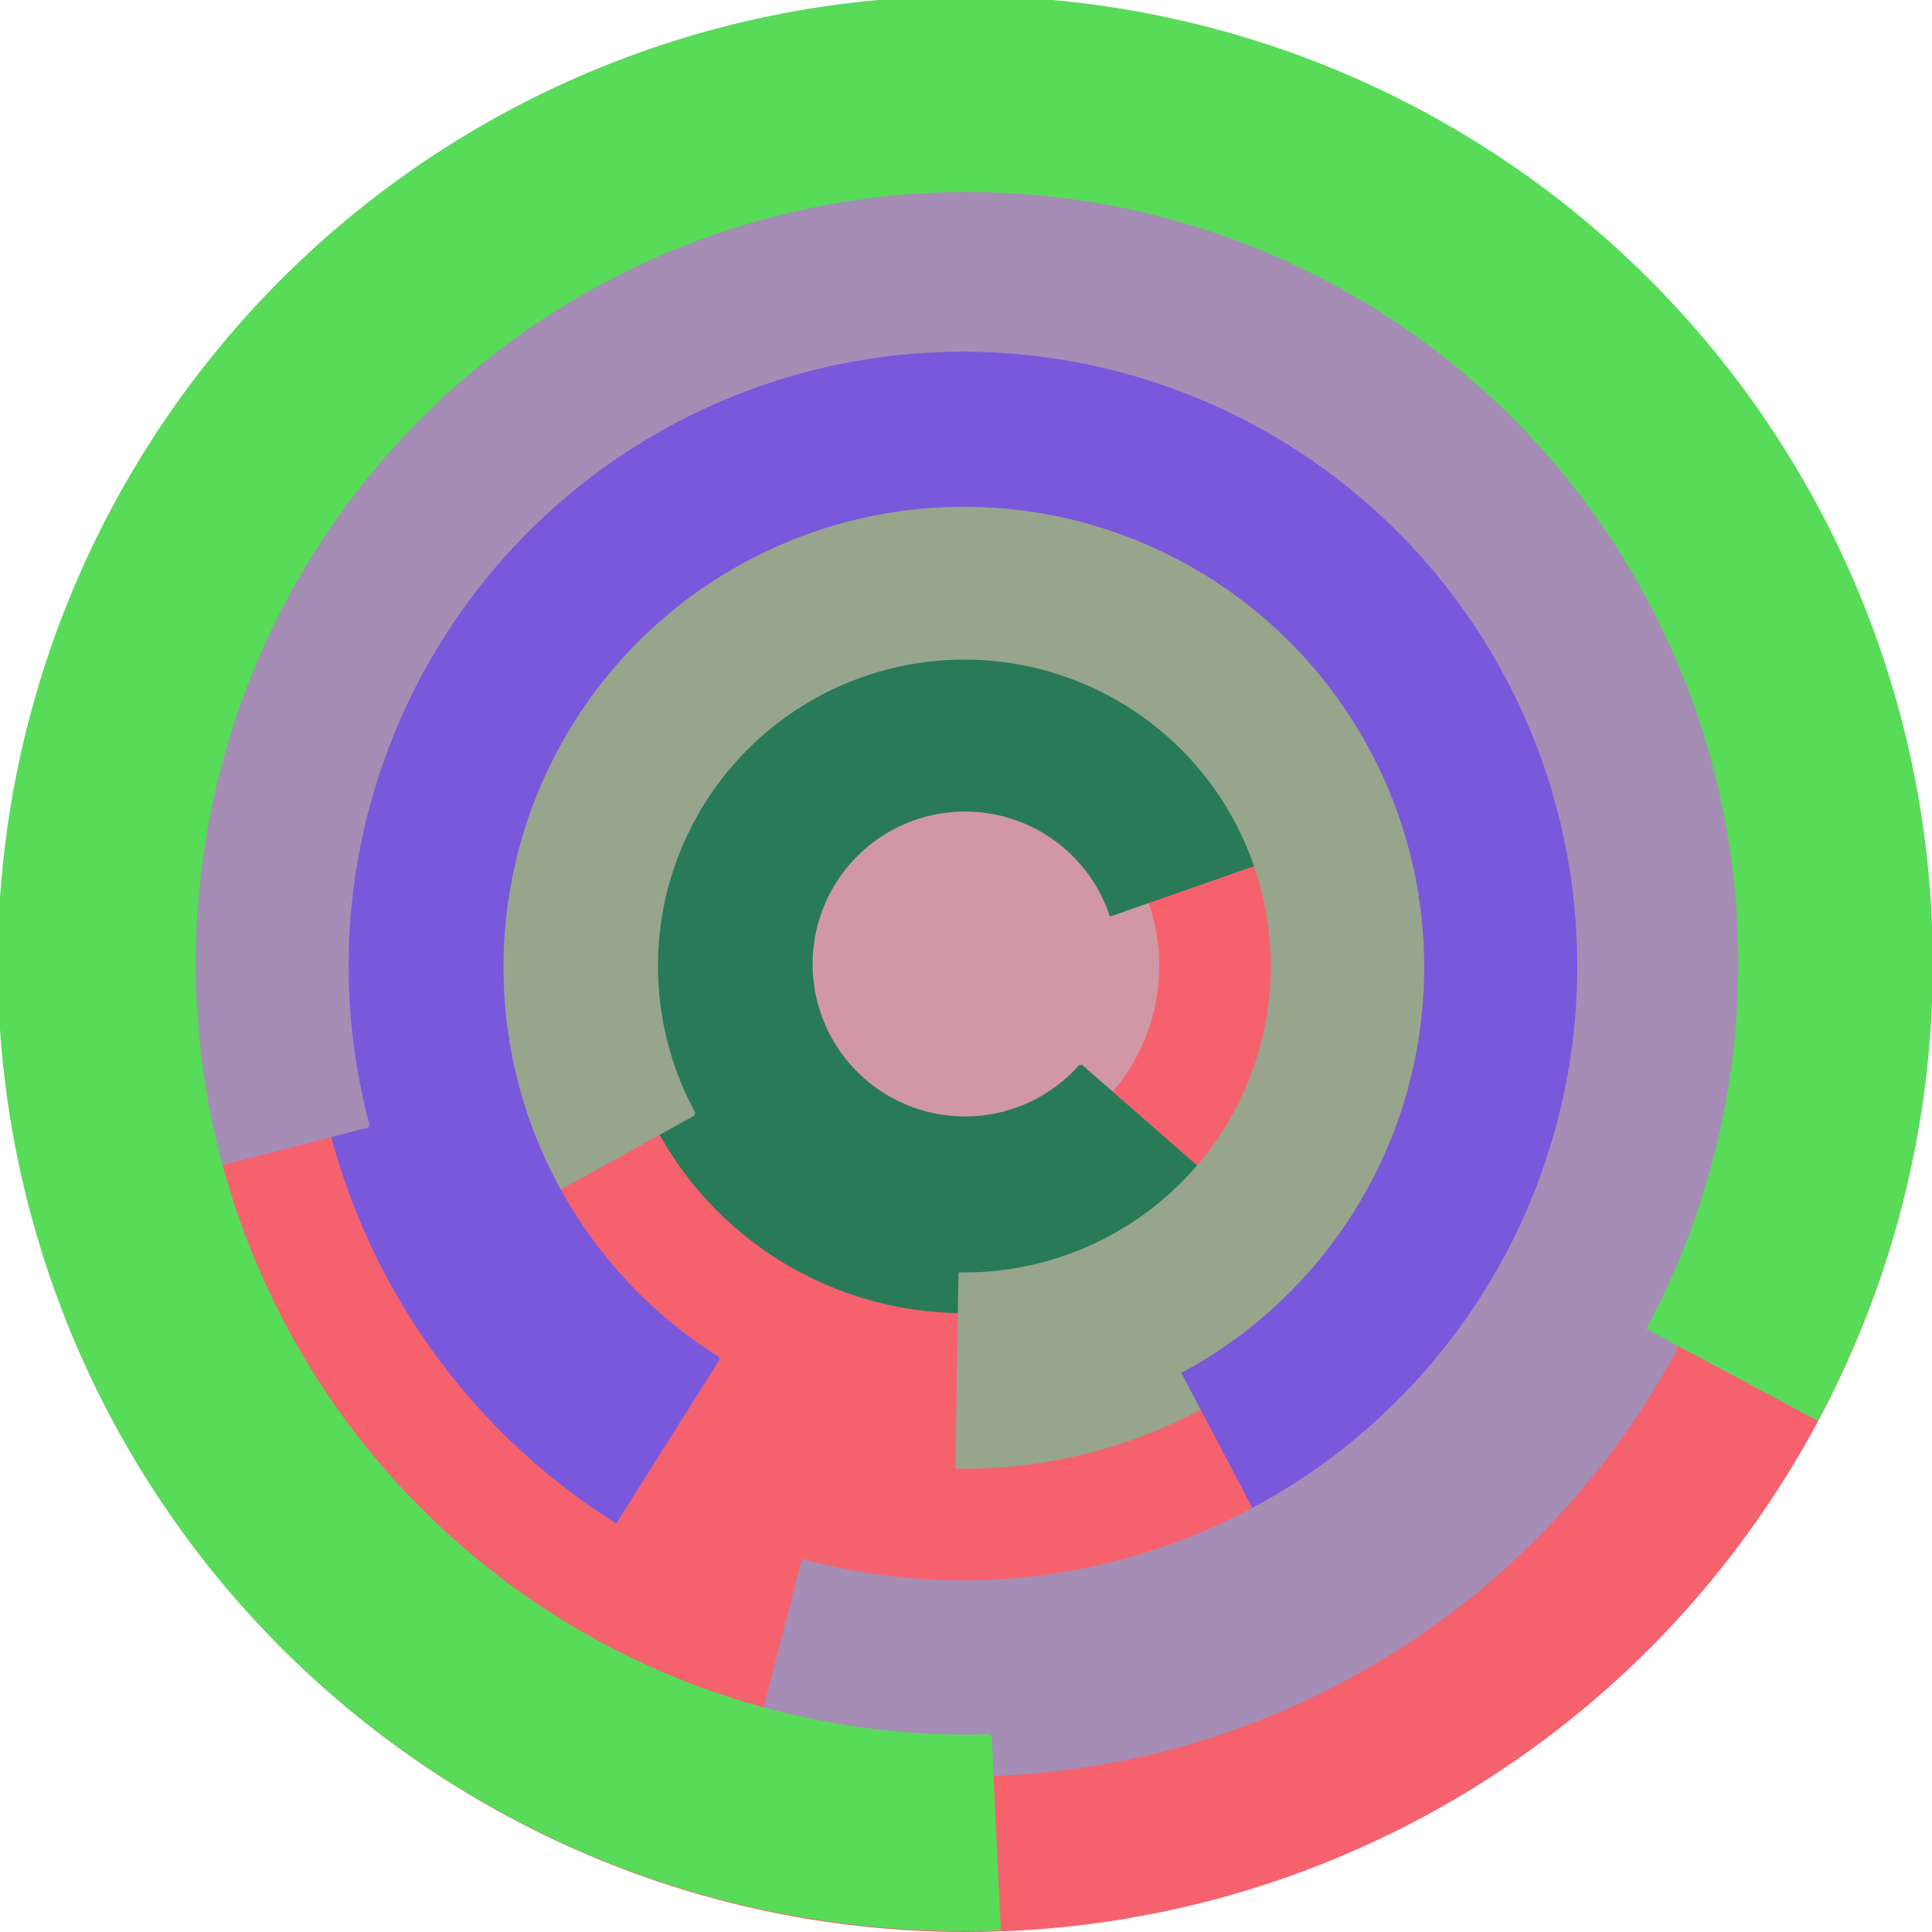
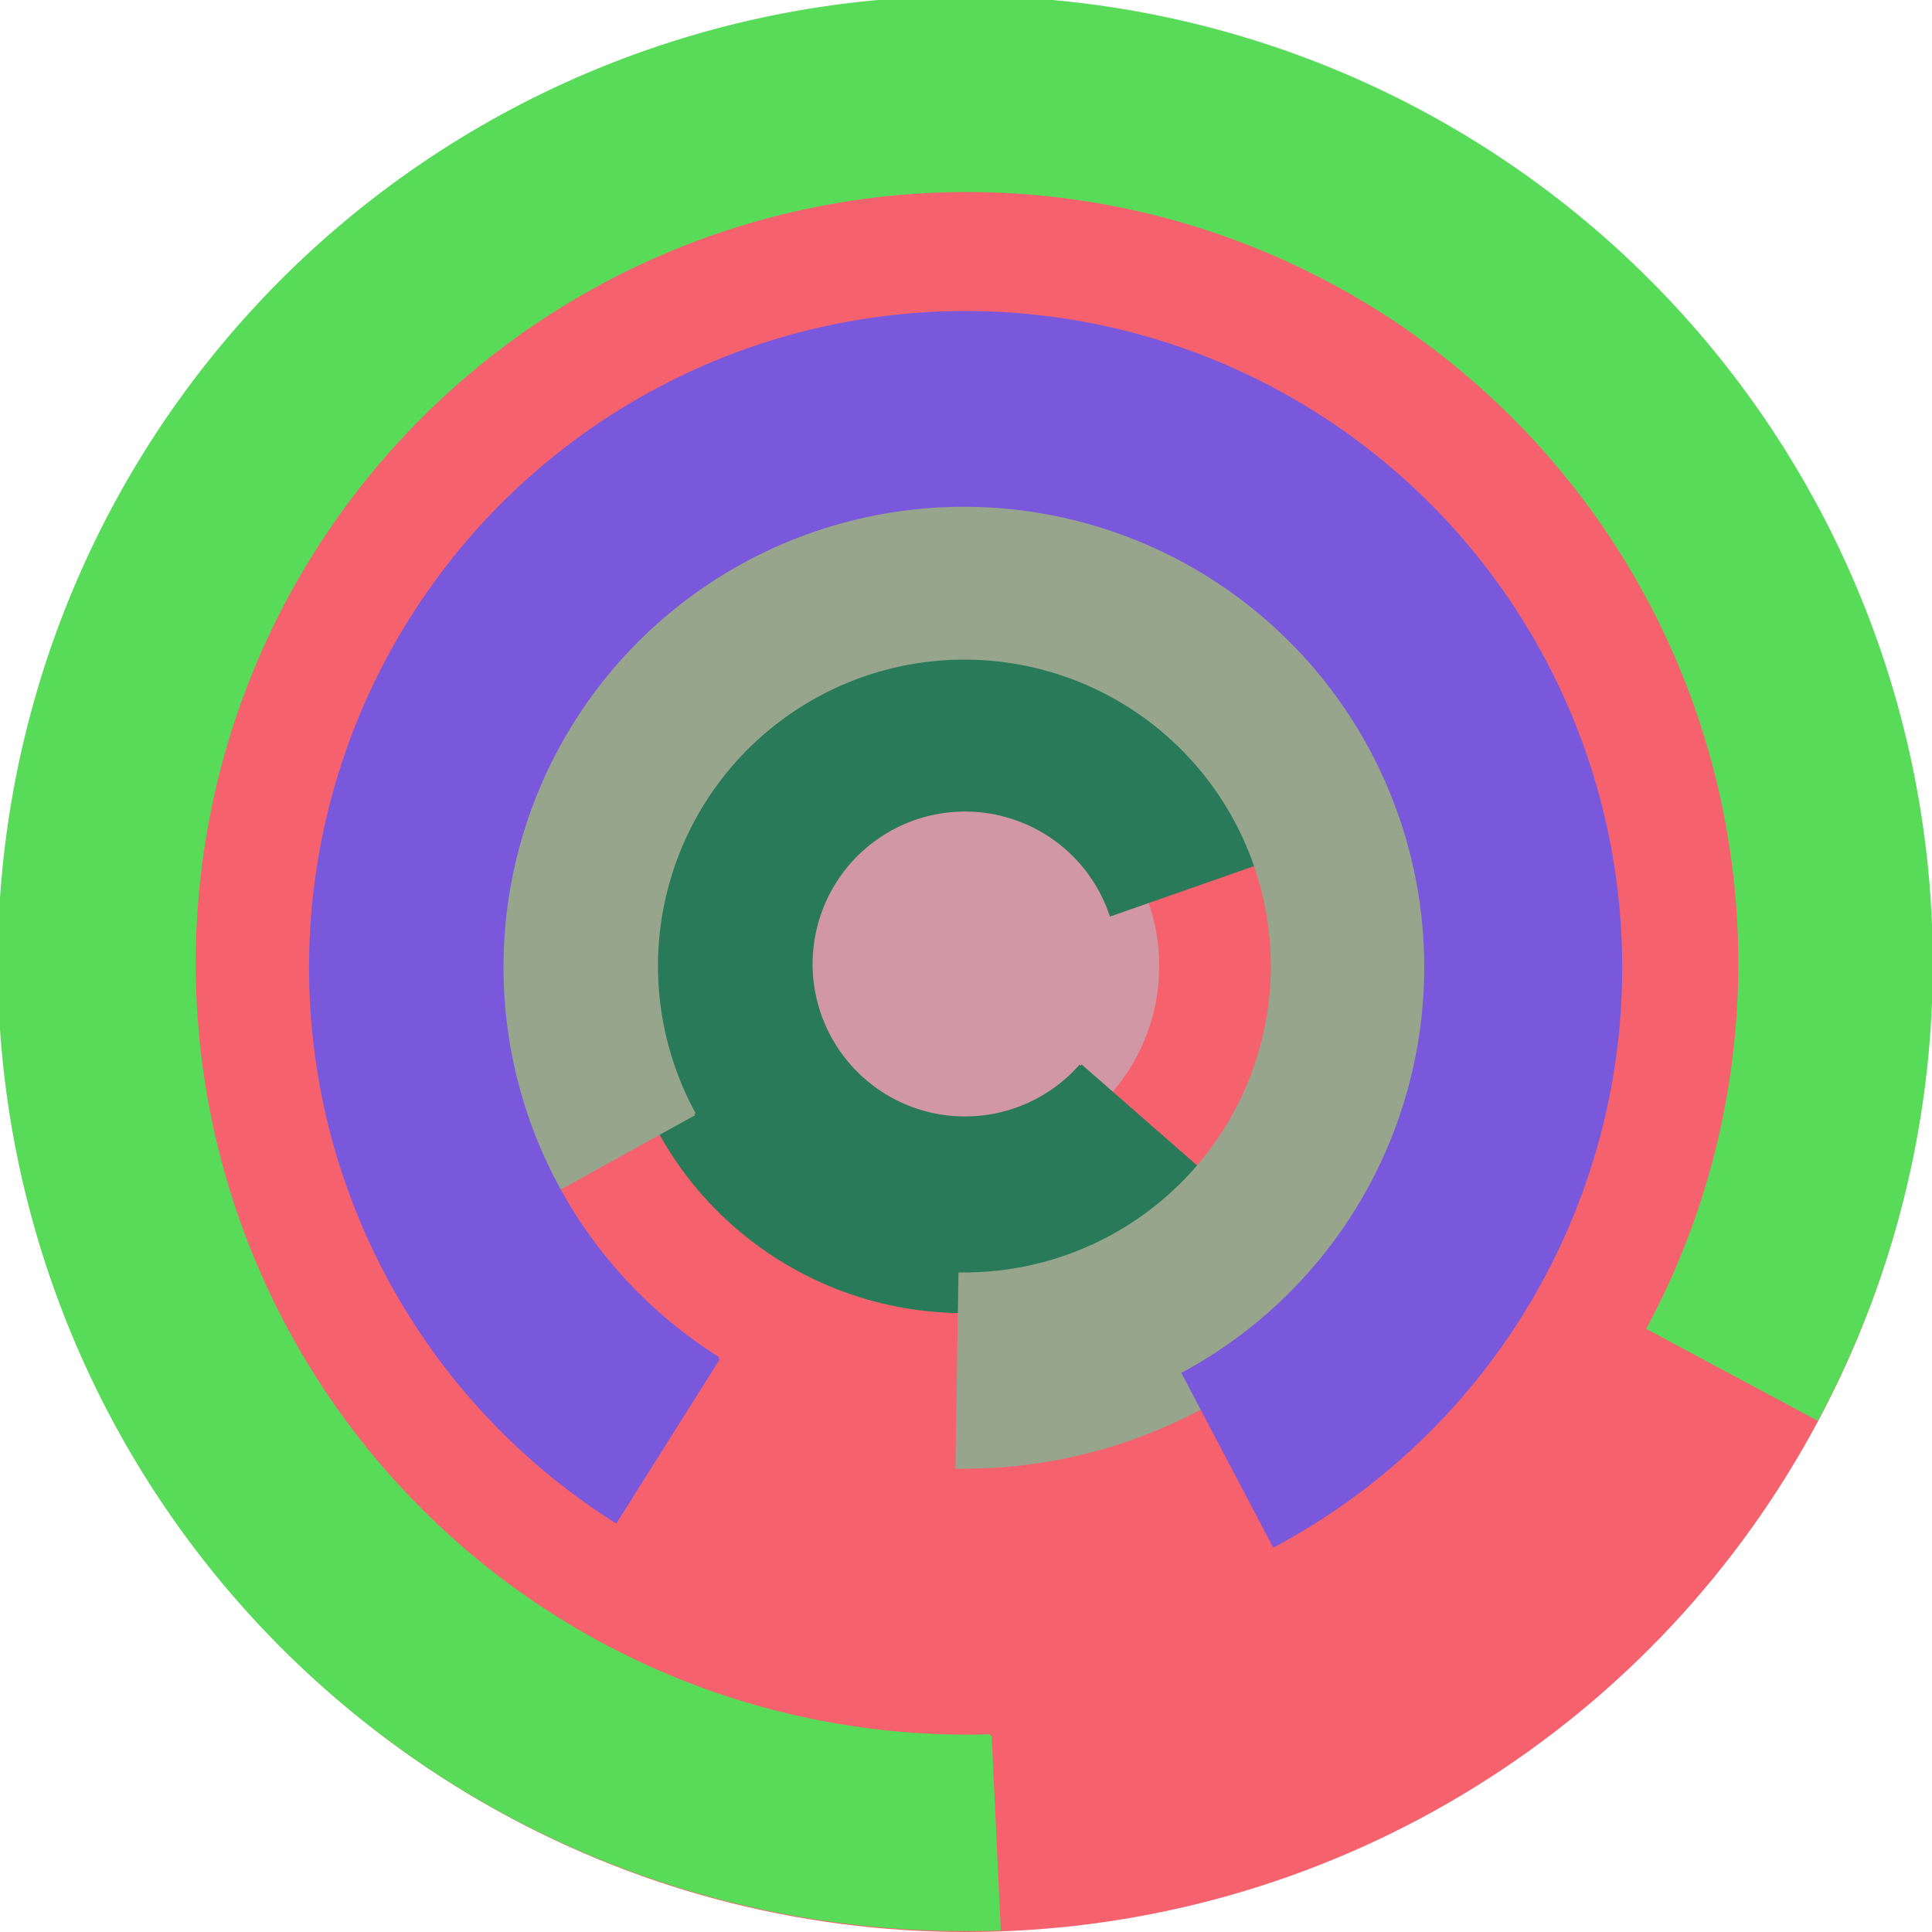
<svg xmlns="http://www.w3.org/2000/svg" version="1.1" width="640" height="640">
  <circle cx="320" cy="320" r="320" fill="rgb(245, 98, 109)" stroke="" stroke-width="0" />
  <circle cx="320" cy="320" r="64" fill="rgb(210, 151, 165)" stroke="" stroke-width="0" />
  <path fill="rgb(41, 122, 88)" stroke="rgb(41, 122, 88)" stroke-width="1" d="M 358,353 A 51,51 0 1 1 368,303 L 428,282 A 115,115 0 1 0 406,395 L 358,353" />
  <path fill="rgb(151, 165, 141)" stroke="rgb(151, 165, 141)" stroke-width="1" d="M 230,369 A 102,102 0 1 1 318,422 L 317,486 A 166,166 0 1 0 174,400 L 230,369" />
  <path fill="rgb(122, 88, 219)" stroke="rgb(122, 88, 219)" stroke-width="1" d="M 238,450 A 153,153 0 1 1 392,455 L 422,512 A 217,217 0 1 0 204,504 L 238,450" />
-   <path fill="rgb(165, 141, 181)" stroke="rgb(165, 141, 181)" stroke-width="1" d="M 122,373 A 204,204 0 1 1 266,517 L 250,579 A 268,268 0 1 0 60,389 L 122,373" />
  <path fill="rgb(88, 219, 89)" stroke="rgb(88, 219, 89)" stroke-width="1" d="M 328,575 A 256,256 0 1 1 546,440 L 602,470 A 320,320 0 1 0 331,639 L 328,575" />
</svg>